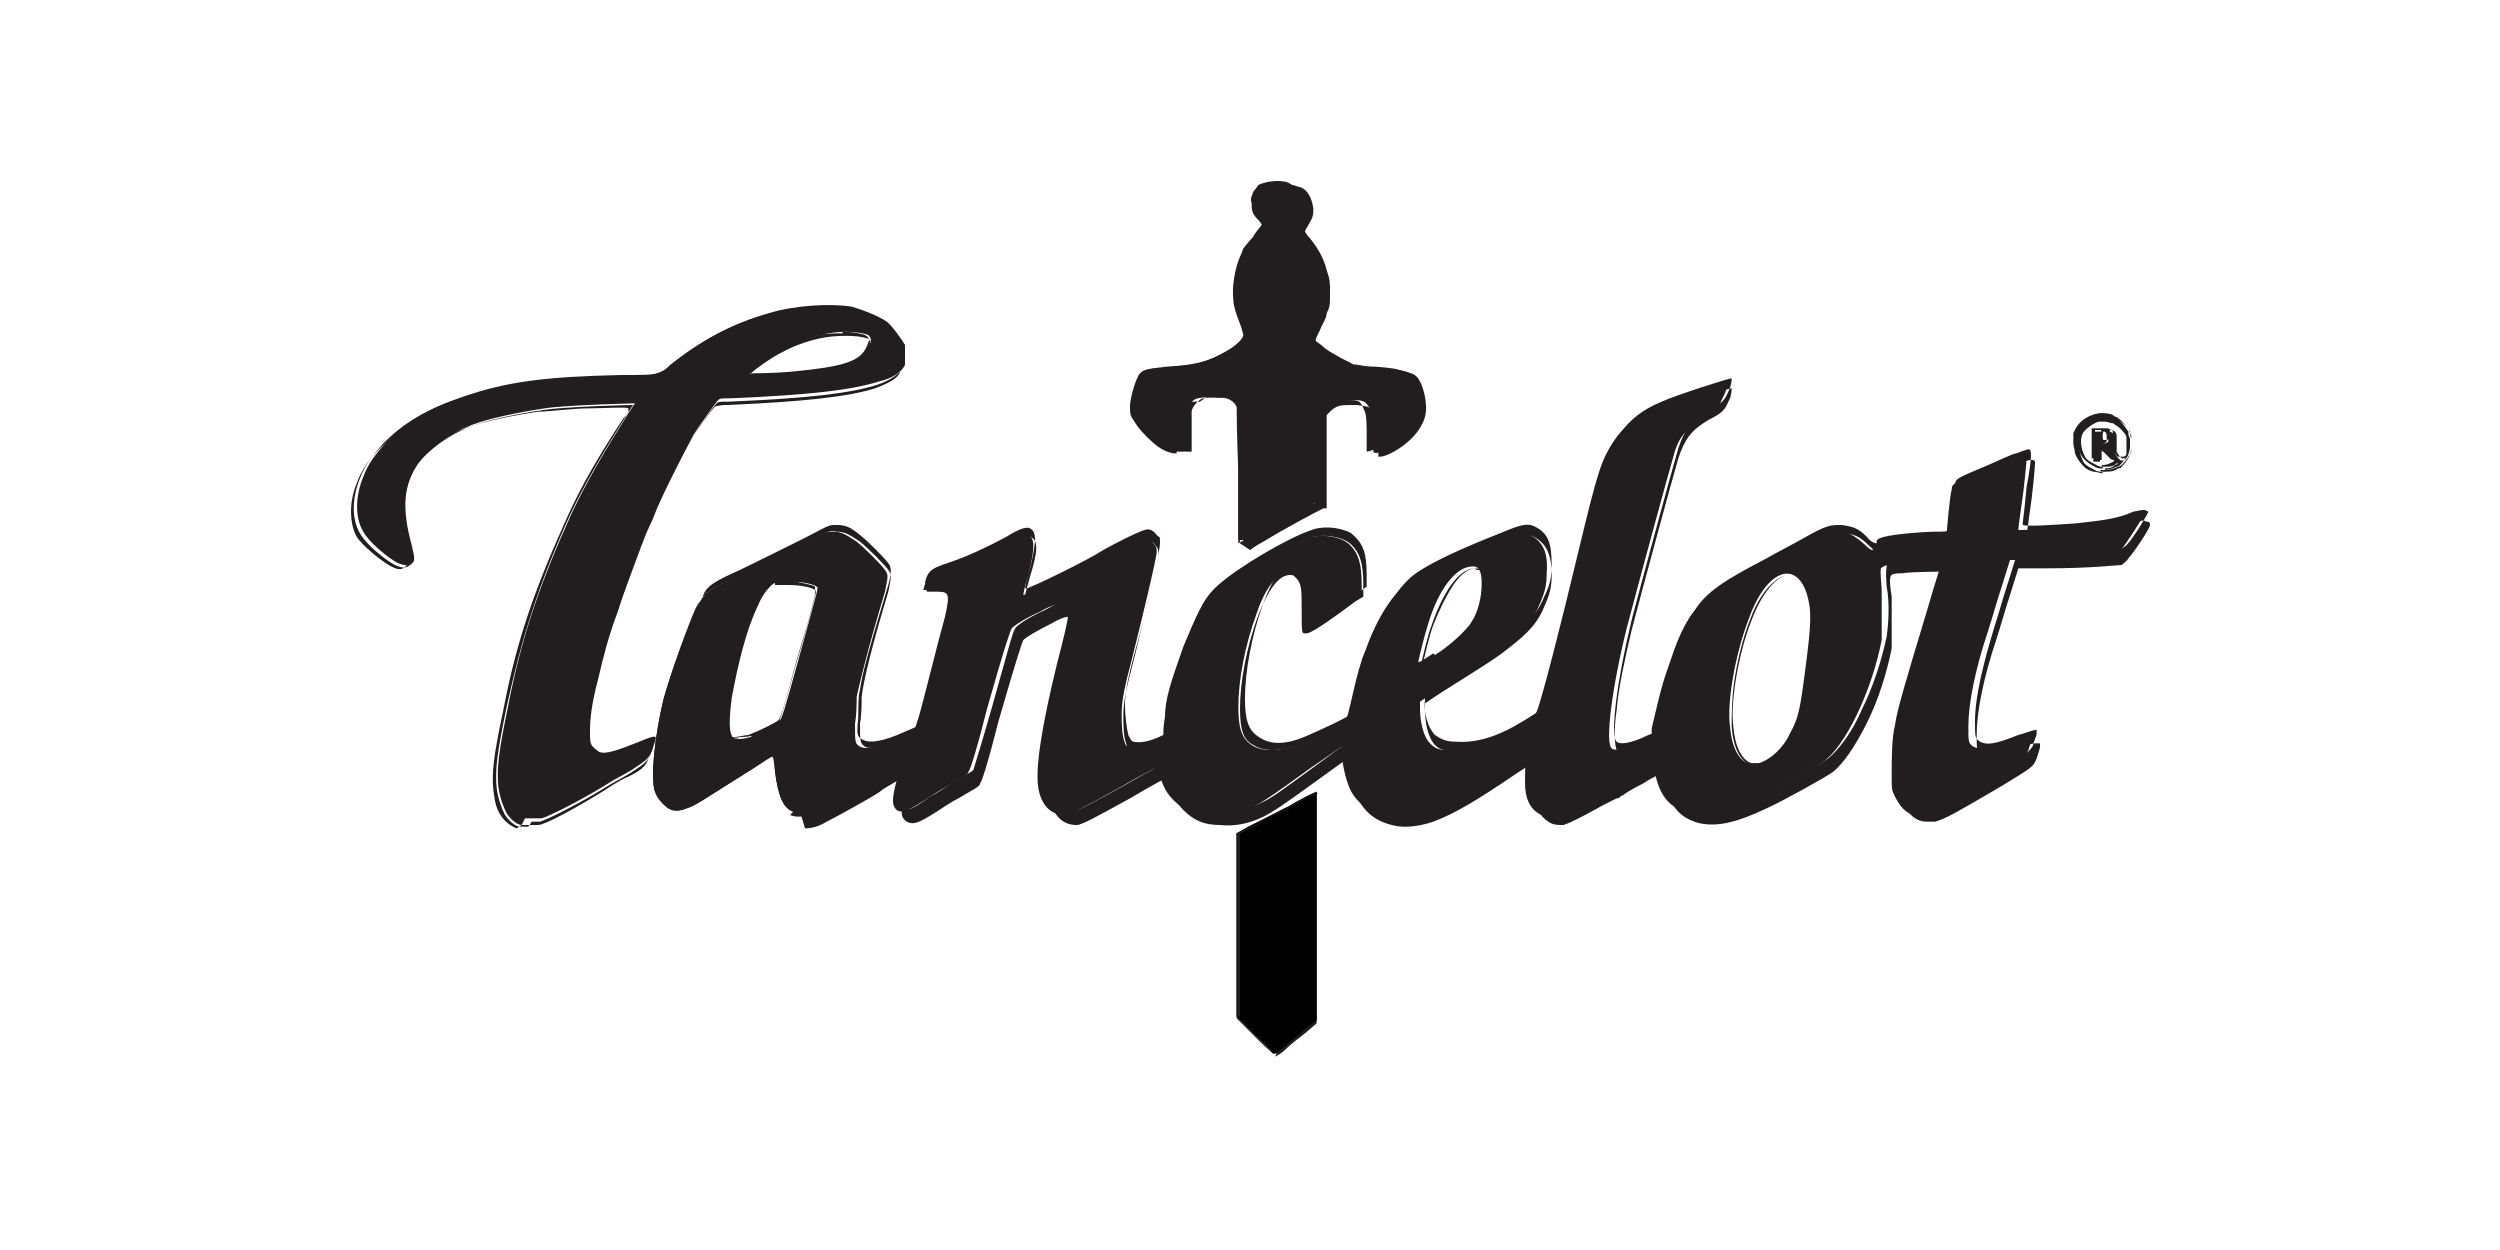
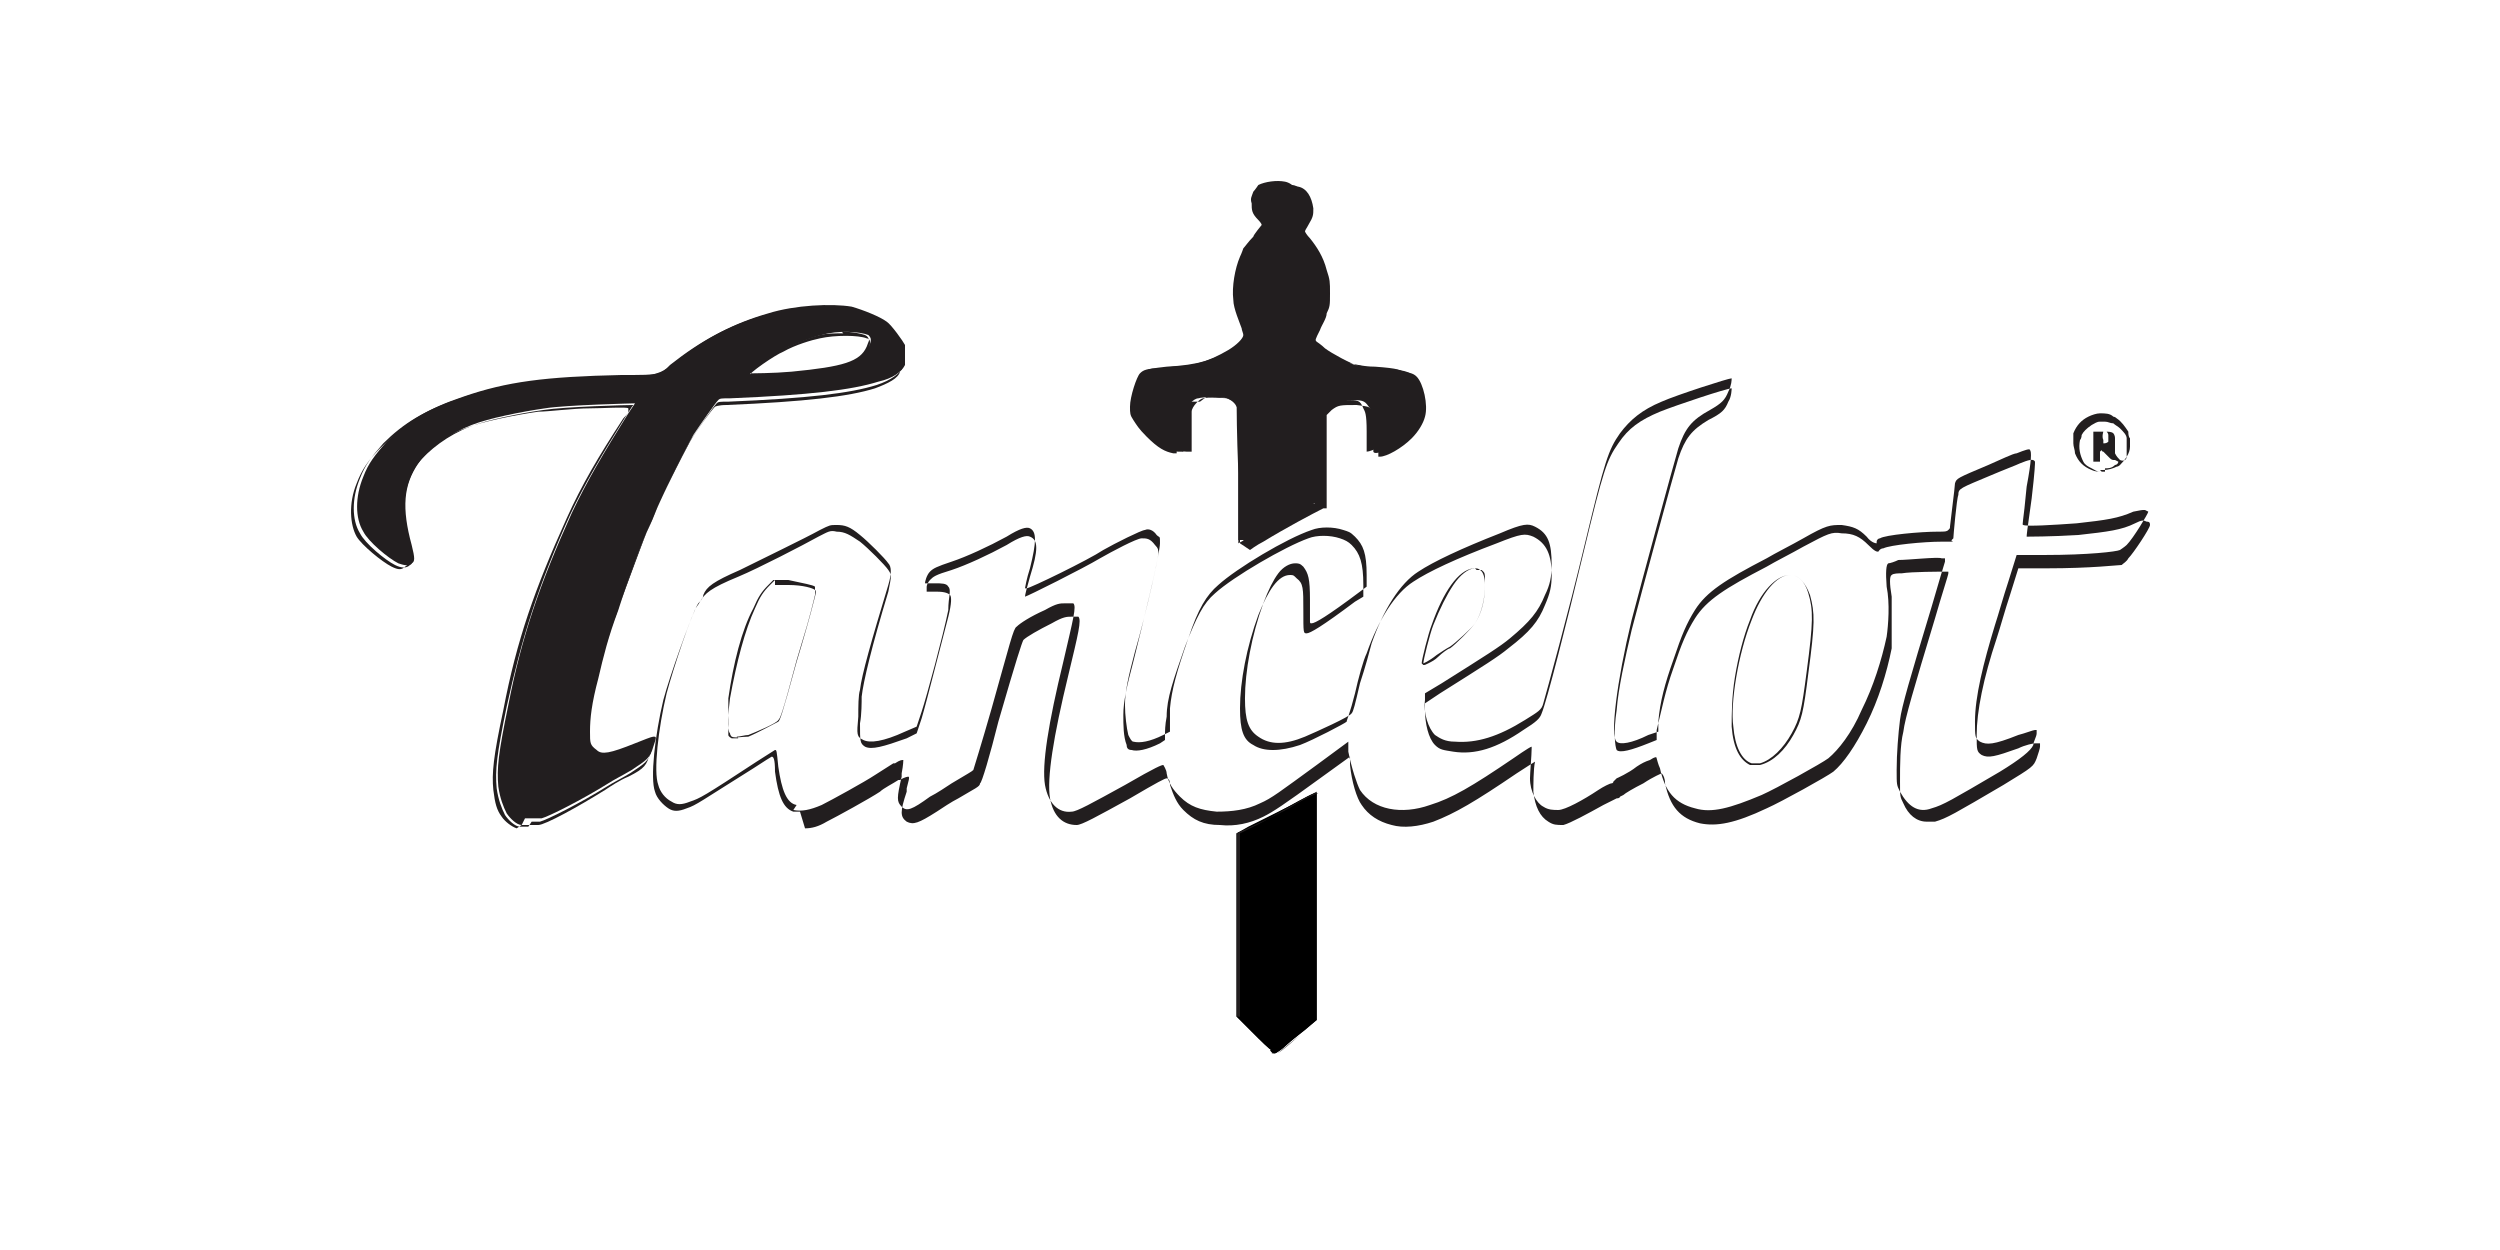
<svg xmlns="http://www.w3.org/2000/svg" id="Volcelest" version="1.1" viewBox="0 0 150 75">
  <defs>
    <style> .st0 { fill: #221e1f; } </style>
  </defs>
  <g id="path68">
    <path d="M76.4,63.1c-.3-.2-.6-.5-1.4-1.3l-.8-.8v-2.8c0-1.5,0-4,0-5.5v-2.7s.7-.4.7-.4c1.4-.7,2.2-1.1,2.4-1.2.4-.2,1.7-.9,1.7-.9,0,0,0,3.9,0,8.7v5s-.7.6-.7.6c-.4.3-.9.7-1.1.9-.3.3-.5.4-.7.5,0,0-.1,0-.2,0h0Z" />
-     <path class="st0" d="M76.6,63.2s-.1,0-.2,0h0s0,0,0,0c-.3-.2-.6-.5-1.4-1.3l-.8-.8v-2.8c0-1.5,0-4,0-5.5v-2.7s.7-.4.7-.4c1.4-.7,2.2-1.1,2.4-1.2.2-.1.6-.3,1-.5.7-.4.7-.3.7-.3,0,0,0,5.2,0,8.7v5s0,0,0,0l-.7.6c-.4.3-.9.7-1.1.9-.3.3-.5.4-.7.5,0,0,0,0,0,0ZM76.4,63.1h0c.1,0,.2,0,.2,0,.1,0,.3-.2.6-.5.2-.2.7-.6,1.1-.9l.7-.6v-4.9c0-4.6,0-8.5,0-8.7-.1,0-1.3.6-1.7.9-.1,0-1,.5-2.4,1.2l-.7.4v2.7c0,1.5,0,3.9,0,5.5v2.8s.8.8.8.8c.8.8,1.1,1.1,1.4,1.3h0Z" />
  </g>
  <g id="path70">
-     <path class="st0" d="M47.6,48.7c-.6-.2-.9-.9-1.1-2.4-.1-.9-.1-.9-.2-.9s-.5.3-1.1.7c-3.2,2-3.4,2.2-4,2.4-.5.2-.8.1-1.1,0-.3-.2-.6-.6-.8-1-.3-.8,0-3.4.5-5.5.4-1.5,1.6-4.8,1.9-5.4,0-.1.2-.3.3-.5.3-.5.6-.8,2.2-1.5,1.2-.6,3.9-1.9,4.8-2.4.6-.3.7-.3,1-.3.5,0,.8.2,1.4.6.5.4,1.5,1.4,1.7,1.7.2.3.2.3,0,1.3-1,3.3-1.5,5.4-1.7,6.3,0,.3,0,1.1-.1,1.6,0,1.2,0,1.2.3,1.4.4.2,1.2,0,2.5-.5l.7-.3.3-.9c.3-1,1.2-4.7,1.6-6.1.3-1.4.3-1.5-.7-1.6-.3,0-.6,0-.6,0,0,0,.1-.5.3-.7.2-.2.3-.3,1.3-.6.9-.3,2.2-.9,3.3-1.5.8-.5,1.2-.6,1.4-.5.4.2.4.8,0,2.4-.2.6-.3,1.1-.3,1.2s0,0,0,0c.2,0,3.6-1.7,4.6-2.3.7-.4,2.2-1.2,2.5-1.2.3,0,.5,0,.7.4.2.2.2.3.2.5,0,.4-.9,4.1-1.5,6.5-.4,1.5-.6,2.4-.6,3.2,0,.6,0,1.3.2,1.8.2.5.9.5,2,0l.3-.2v-.3c0-.2,0-.6.1-1.1,0-1.1.4-2.2,1.1-4.2.7-1.7,1.1-2.6,1.8-3.2,1.1-1,4.1-2.8,5.6-3.3.5-.2,1.3-.2,1.9,0,.3.1.5.2.7.4.5.5.7,1.1.7,2.4v.7s-.5.3-.5.3c-2,1.5-2.7,1.9-2.9,1.9s-.2,0-.2-1.4c0-1.3,0-1.6-.4-2-.2-.2-.2-.2-.4-.2-.7,0-1.4.9-1.9,2.4-.7,1.9-1.1,4-1.1,5.6,0,1.3.2,1.9.8,2.3.6.4,1.6.4,2.8,0,.8-.3,2.7-1.3,2.8-1.4.1-.1.2-.5.5-1.8.2-.9.5-2,.7-2.4.7-2,1.7-3.6,2.8-4.3.9-.6,2.6-1.4,4.9-2.3,1.4-.6,1.7-.6,2.2-.4.8.4,1.1,1.1,1,2.3,0,.7-.1,1.1-.4,1.8-.4,1-.9,1.6-2.2,2.6-.6.5-1.4,1-4.1,2.7l-.9.6v.4c0,.8.2,1.7.6,2.1.3.3.5.4,1.1.4,1.3.2,2.6-.2,4.2-1.3.8-.5,1-.7,1.1-1,.3-.7,1.5-5.4,2.5-9.6,1.2-5,1.4-5.5,2.1-6.6.6-.9,1.3-1.4,2.5-1.9,1-.4,4-1.4,4.2-1.4s0,.4-.2.8c-.2.5-.4.7-1.1,1.1-1,.6-1.5,1.1-1.8,2.3-.3,1-2.2,8-2.8,10.3-.9,3.6-1.3,6.9-.9,7.2.2.2,1,0,1.9-.4l.5-.2v-.6c.3-1.2.5-2.3,1-3.7.5-1.5.8-2.2,1.3-3,.7-1,1.8-1.8,4.3-3.1.5-.3,1.5-.8,2.2-1.2,1.5-.8,1.6-.9,2.3-.8.7,0,1,.2,1.6.7.4.4.6.5.6.3s.1-.1.2-.2c.4-.2,2.4-.4,3.5-.4s.5,0,.6-.1c0,0,.1-.1.1-.2,0-.1.2-2.4.3-2.6,0-.4.1-.4,2-1.2.7-.3,1.5-.6,1.7-.7.5-.2.8-.3.8-.2,0,.1,0,.5-.2,2.2-.3,2.1-.3,2.2-.3,2.3.1,0,1.6,0,3.1-.1,1.8-.2,2.6-.3,3.4-.7.4-.2.5-.2.7-.1.2,0,.2,0,.2.2,0,.1-1,1.6-1.3,2-.1.1-.3.3-.4.3-.2,0-1.9.2-4.5.2h-1.7s-.5,1.6-.5,1.6c-.3.9-.6,2-.8,2.6-.8,2.4-1.2,4.4-1.2,5.8,0,.9,0,1,.3,1.2.4.2.8.1,2.3-.4.4-.2.9-.3,1-.3h.2s0,.2,0,.2c0,.1-.1.4-.2.7-.2.5-.2.5-2,1.6-2.9,1.7-3.4,2-4.1,2.2-.8.3-1.4,0-1.9-1-.2-.4-.2-.4-.2-1.3,0-1,0-2.2.2-3,.1-.8.6-2.5,1.9-6.8.4-1.4.8-2.6.8-2.7,0-.2,0-.2-.2-.2-.3,0-2,0-2.6.1-.2,0-.5,0-.6.1-.2.1-.2,0-.1,1.4,0,1,0,2.3,0,3-.6,3.1-2.2,6.4-3.5,7.3-.4.3-3.1,1.8-4,2.2-1.9.9-2.9,1.1-4,.9-1.2-.3-1.8-1-2.1-2.4,0-.3-.2-.6-.2-.6,0,0-.5.2-1.1.6-.6.3-1.1.6-1.2.7,0,0-.2.1-.2.2,0,0,0,.1-.2.1,0,0-.4.2-.8.4-.9.5-2,1.1-2.4,1.2-.4,0-.6,0-.9-.2-.5-.3-.8-.9-.8-1.8,0-.3,0-1.4.1-1.8,0,0,0-.1,0-.1s-.5.3-1.1.7c-2.4,1.7-3.7,2.4-5,2.9-1.8.6-3.5.2-4.3-1-.3-.4-.6-1.4-.7-2.4v-.5c0,0-1.9,1.3-1.9,1.3-2.2,1.6-2.8,2-3.4,2.3-.8.4-1.7.6-2.6.5-1,0-1.6-.3-2.2-.9-.4-.4-.6-.8-.8-1.4,0-.2-.1-.4-.2-.5-.1,0-.4.1-2.3,1.2-2,1.1-2.9,1.6-3.2,1.6-.8,0-1.4-.5-1.6-1.6-.2-1.2.2-3.7,1.1-7.4.9-3.5.9-3.6.2-3.6-.3,0-.5,0-1.2.4-.9.4-1.5.8-1.7,1-.1.2-.4,1-1.5,4.9-.5,2-1,3.7-1.1,3.7,0,.2-.3.3-1.3.9-.4.2-1,.6-1.3.8-1.1.7-1.4.8-1.7.6-.3-.3-.3-.6,0-1.8.3-1.1.3-1.1-.4-.7-.3.2-.9.5-1.1.7-.6.4-2.6,1.5-3.2,1.8-.7.4-1.2.5-1.7.3h0ZM105.5,45.8c.7-.2,1.5-.9,1.9-1.8.5-.9.6-1.4.9-3.7.4-3,.4-3.7.1-4.7-.7-2.1-2.5-1.3-3.5,1.6-.8,2.1-1.3,5-1.1,6.4.1,1.2.5,2,1.1,2.2.2,0,.2,0,.6,0h0ZM45,44.1c.5-.2,1.6-.8,1.8-.9.1-.1.2-.3,1.1-3.6,1.3-4.7,1.2-4.3,1.1-4.4-.1-.1-.7-.3-1.6-.3h-.8c0,0-.3.2-.3.2-.4.4-.6.7-.9,1.4-.6,1.3-1.1,3.2-1.5,5.4-.1.8-.2,1.9,0,2.2,0,.3.6.3,1.2.1ZM86.1,39.3c.3-.2.6-.4.7-.5.3-.2,1.3-1.1,1.5-1.5.4-.6.6-1.5.6-2.3s-.2-1.1-.7-1c-.9.1-1.9,1.4-2.5,3.4-.2.6-.6,2.2-.6,2.3s.3-.1.9-.5Z" />
    <path class="st0" d="M48,48.7c-.1,0-.3,0-.4,0h0c-.6-.2-.9-.9-1.1-2.4,0-.8-.1-.9-.2-.9,0,0-.5.3-1.1.7-3.2,2-3.4,2.2-4,2.4-.5.2-.8.2-1.1,0-.3-.2-.7-.6-.8-1-.3-.8,0-3.4.5-5.5.4-1.5,1.6-4.8,1.9-5.4,0-.1.2-.3.3-.5.3-.5.6-.8,2.3-1.5,1.2-.5,3.9-1.9,4.8-2.4.6-.3.7-.4,1.1-.3.5,0,.8.2,1.4.6.5.4,1.5,1.4,1.7,1.7.2.3.2.3,0,1.3-1,3.3-1.5,5.4-1.6,6.3,0,.3,0,1.1-.1,1.6,0,1.1,0,1.2.3,1.4.4.2,1.1,0,2.5-.5l.6-.3.3-.9c.3-1,1.2-4.6,1.6-6.1.2-.8.2-1.2.1-1.3-.1-.1-.3-.2-.8-.2,0,0-.6,0-.6,0,0,0,0-.1,0-.3,0-.1.1-.3.2-.4.2-.2.3-.3,1.3-.6.9-.3,2.2-.9,3.3-1.5.8-.5,1.2-.6,1.4-.5.5.2.5.8,0,2.4-.2.7-.3,1.1-.3,1.2,0,0,0,0,0,0,.1,0,3.5-1.7,4.5-2.3.7-.4,2.2-1.2,2.5-1.2.3,0,.5,0,.8.4.2.2.2.3.2.5,0,.4-.9,4.1-1.5,6.5-.4,1.5-.6,2.4-.6,3.2,0,.6,0,1.3.2,1.8,0,.2.1.3.3.3.3.1.9,0,1.7-.4l.3-.2v-.3c0-.2,0-.6.1-1.1,0-1.1.4-2.2,1.1-4.2.7-1.8,1.1-2.6,1.8-3.2,1.1-1,4.2-2.8,5.6-3.3.5-.2,1.3-.2,1.9,0,.3.1.5.2.7.4.5.5.7,1.1.7,2.4v.7s-.5.3-.5.3c-2,1.5-2.7,1.9-2.9,1.9s-.2,0-.2-1.4c0-1.3,0-1.6-.4-1.9-.2-.2-.2-.2-.4-.2h0c-.7,0-1.3.9-1.9,2.4-.7,1.9-1.1,4-1.1,5.6,0,1.3.2,1.9.8,2.2.6.4,1.6.4,2.8,0,.8-.3,2.7-1.3,2.8-1.4,0-.1.2-.5.5-1.7.2-.9.5-2,.7-2.4.7-2,1.7-3.6,2.8-4.3.9-.6,2.6-1.4,5-2.3,1.5-.6,1.7-.6,2.2-.4.8.4,1.1,1.1,1.1,2.3,0,.7-.1,1.1-.4,1.8-.4,1-.9,1.6-2.2,2.6-.6.5-1.4,1-4.1,2.7l-.9.6v.4c0,.8.2,1.7.6,2.1.3.3.5.3,1.1.4,1.3.2,2.6-.2,4.2-1.3.8-.5,1-.7,1.1-1,.3-.7,1.5-5.4,2.5-9.6,1.2-5,1.4-5.6,2.1-6.6.6-.9,1.3-1.4,2.5-1.9,1-.4,4-1.4,4.3-1.4s0,0,0,0c0,0,0,.5-.2.8-.2.5-.4.7-1.2,1.1-1,.6-1.4,1.1-1.8,2.3-.3,1-2.2,8-2.8,10.3-.4,1.7-.8,3.5-.9,4.8-.2,1.3-.1,2.2,0,2.4.2.2.9,0,1.9-.4l.5-.2v-.6c.3-1.2.5-2.3,1-3.7.5-1.5.8-2.2,1.3-3,.7-1.1,1.8-1.8,4.3-3.1.5-.3,1.5-.8,2.2-1.2,1.5-.8,1.7-.9,2.3-.8.7,0,1.1.2,1.6.7.4.4.5.4.6.4,0,0,0,0,0,0,0,0,.1-.2.3-.2.4-.2,2.4-.4,3.5-.4s.5,0,.6-.1c0,0,.1-.1.1-.1,0-.1.2-2.4.3-2.6,0-.4.1-.4,2-1.2.7-.3,1.5-.6,1.7-.7.5-.2.8-.3.9-.1,0,.1,0,.5-.2,2.2-.3,2.1-.3,2.2-.3,2.3,0,0,1.5,0,3.1-.1,1.8-.2,2.6-.3,3.4-.7.4-.2.5-.2.7-.1.1,0,.2,0,.2.2s-1,1.7-1.3,2c-.1.2-.3.3-.4.4-.2,0-1.8.2-4.5.2h-1.7s-.5,1.6-.5,1.6c-.3.9-.6,2-.8,2.6-.8,2.4-1.2,4.4-1.2,5.8,0,.9,0,1,.3,1.2.4.2.8.1,2.2-.4.4-.2.9-.3,1-.3h.3s0,.2,0,.2c0,.1-.1.4-.2.7-.2.5-.2.5-2,1.6-2.9,1.7-3.4,2-4.1,2.2-.2,0-.4,0-.5,0-.6,0-1.1-.4-1.4-1.1-.2-.4-.2-.4-.2-1.3,0-1,0-2.2.2-3,.1-.8.6-2.5,1.9-6.8.4-1.4.8-2.6.8-2.7,0,0,0-.1,0-.1,0,0,0,0-.2,0-.3,0-2,0-2.6.1-.2,0-.5,0-.6.1h0q-.2.1,0,1.3h0c0,1,0,2.4,0,3.1-.3,1.5-.8,3.1-1.5,4.5-.7,1.4-1.4,2.4-2,2.9-.4.3-3.1,1.8-4,2.2-1.9.9-3,1.1-4,.9-1.2-.3-1.8-1-2.1-2.4,0-.3-.1-.5-.2-.6,0,0-.5.2-1.1.6-.6.3-1.1.6-1.2.7,0,0-.2.1-.2.1,0,0,0,.1-.2.1,0,0-.4.2-.8.4-.9.5-2,1.1-2.4,1.2-.4,0-.6,0-.9-.2-.5-.3-.8-.9-.9-1.8,0-.3,0-1.4.1-1.8,0,0,0,0,0,0,0,0,0,0,0,0,0,0-.5.3-1.1.7-2.5,1.7-3.7,2.4-5,2.9-.9.3-1.8.4-2.5.2-.8-.2-1.4-.6-1.8-1.2-.3-.4-.6-1.4-.7-2.4v-.5c0,0-1.8,1.3-1.8,1.3-2.2,1.6-2.8,2-3.4,2.3-.8.4-1.7.6-2.6.5-1,0-1.6-.3-2.2-.9-.4-.4-.6-.9-.8-1.5,0-.3-.1-.4-.2-.4-.1,0-.5.2-2.2,1.2-2,1.1-2.9,1.6-3.2,1.6-.8,0-1.4-.5-1.6-1.6-.2-1.2.2-3.7,1.1-7.4.6-2.5.8-3.3.6-3.5,0,0-.2,0-.4,0-.3,0-.5,0-1.2.4-.8.4-1.5.8-1.7,1-.1.2-.4,1.1-1.5,4.9-.5,2-1,3.7-1.1,3.7,0,.2-.3.3-1.3.9-.4.2-1,.6-1.3.8-1.1.7-1.4.8-1.8.6-.4-.3-.4-.6,0-1.8,0,0,0-.1,0-.2.1-.4.2-.7.1-.7,0,0-.2,0-.5.2,0,0,0,0-.1,0-.3.2-.9.5-1.1.7-.6.4-2.6,1.5-3.2,1.8-.5.3-.9.4-1.3.4ZM47.6,48.6c.5.1,1,0,1.7-.3.6-.3,2.6-1.4,3.2-1.8.3-.2.8-.5,1.1-.7,0,0,0,0,.1,0,.3-.2.4-.2.5-.2,0,0,0,.3-.1.8,0,0,0,.1,0,.2-.3,1.3-.3,1.5,0,1.8.3.3.6.2,1.7-.6.4-.2,1-.6,1.3-.8,1-.6,1.2-.7,1.3-.8,0,0,.5-1.6,1.1-3.7,1.1-3.9,1.3-4.8,1.5-4.9.2-.2.8-.6,1.7-1,.7-.4.9-.4,1.2-.4.2,0,.4,0,.5,0,.2.2,0,.9-.6,3.5-.9,3.7-1.3,6.2-1.1,7.4.2,1.1.8,1.7,1.6,1.6.3,0,1.2-.5,3.2-1.6,1.9-1.1,2.2-1.2,2.3-1.2,0,0,.2.3.2.5.1.6.4,1,.8,1.4.6.6,1.2.8,2.2.9.9,0,1.8-.1,2.6-.5.7-.3,1.2-.7,3.4-2.3l1.9-1.4v.6c.2,1,.5,1.9.7,2.3.8,1.2,2.5,1.5,4.2.9,1.3-.4,2.5-1.1,5-2.8,0,0,1-.7,1.1-.7s0,0,0,0c0,0,0,0,0,.1,0,.4-.1,1.5-.1,1.8,0,.8.4,1.5.8,1.7.3.2.6.2.9.2.4,0,1.5-.6,2.4-1.2.3-.2.7-.4.8-.4,0,0,.1,0,.1-.1,0,0,.1-.1.2-.2,0,0,.7-.3,1.2-.7.3-.2.5-.3.8-.4.3-.2.4-.2.4-.1,0,0,.1.4.2.6.3,1.4.9,2.1,2.1,2.4,1,.3,2.1,0,4-.8.9-.4,3.6-1.9,4-2.2.6-.5,1.4-1.5,2-2.9.7-1.4,1.2-3,1.5-4.4.1-.7.2-2,0-3h0q-.1-1.3.1-1.4h0c.1,0,.4-.1.6-.2.6,0,2.4-.2,2.6-.1.1,0,.2,0,.2,0,0,0,0,0,0,.2,0,0-.4,1.3-.8,2.7-1.3,4.3-1.8,6-1.9,6.8-.1.8-.2,2-.2,3,0,.9,0,.9.2,1.3.5.9,1.1,1.3,1.9,1,.7-.2,1.2-.5,4.1-2.2q1.8-1.1,2-1.6c0-.2.2-.5.2-.7v-.2s-.1,0-.1,0c-.1,0-.6.2-1,.3-1.5.6-1.9.6-2.3.4-.3-.2-.3-.3-.3-1.2,0-1.5.5-3.5,1.2-5.8.2-.6.5-1.7.8-2.6l.5-1.6h1.7c2.6,0,4.3-.2,4.5-.3,0,0,.3-.2.4-.3.4-.4,1.3-1.9,1.3-2,0,0,0,0-.2-.1-.2,0-.2,0-.7.1-.9.4-1.6.5-3.4.7-1.4.1-3,.2-3.2.1-.1,0,0-.1.2-2.3.3-1.6.3-2.1.2-2.2,0-.1-.3,0-.8.2-.2,0-1,.4-1.7.7-1.9.8-1.9.8-2,1.1,0,.2-.3,2.5-.3,2.6s0,.1-.1.2c-.1.1-.2.1-.6.1-1.1,0-3.2.2-3.5.4-.1,0-.2.1-.2.2,0,0,0,0,0,.1,0,0-.3,0-.6-.4-.5-.5-.8-.6-1.5-.7-.7,0-.9,0-2.3.8-.7.4-1.7.9-2.2,1.2-2.5,1.3-3.6,2-4.3,3.1-.5.8-.8,1.5-1.3,3-.5,1.4-.8,2.5-.9,3.7v.6c0,0-.6.2-.6.2-1,.5-1.7.6-1.9.4-.4-.3,0-3.6.9-7.3.6-2.3,2.5-9.3,2.8-10.3.4-1.2.8-1.7,1.9-2.3.7-.4.9-.6,1.1-1.1.2-.4.2-.7.2-.8-.2,0-3.3,1-4.2,1.4-1.2.5-1.9,1.1-2.5,1.9-.7,1-.9,1.6-2.1,6.6-1,4.2-2.3,8.9-2.5,9.6-.1.4-.3.5-1.1,1-1.6,1-2.9,1.4-4.2,1.3-.6,0-.9-.2-1.2-.4-.4-.4-.7-1.3-.6-2.1v-.4s1-.6,1-.6c2.7-1.7,3.5-2.2,4.1-2.7,1.2-1,1.7-1.6,2.1-2.6.3-.6.4-1.1.4-1.8,0-1.3-.2-1.9-1-2.3-.4-.2-.7-.2-2.1.4-2.3.9-4,1.7-4.9,2.3-1.1.7-2.1,2.3-2.8,4.3-.1.4-.4,1.5-.7,2.4-.3,1.3-.4,1.7-.5,1.8-.1.2-2.1,1.1-2.8,1.4-1.2.5-2.1.5-2.8,0-.6-.4-.8-1-.8-2.3,0-1.6.4-3.8,1.1-5.7.3-.8.6-1.4.9-1.8.3-.4.7-.6,1-.6h0c.2,0,.3,0,.5.2.3.4.4.7.4,2,0,.7,0,1,0,1.2,0,.2,0,.2.1.2.2,0,.9-.4,2.9-1.9l.4-.3v-.7c0-1.3-.2-1.8-.7-2.3-.3-.3-.4-.3-.7-.4-.6-.2-1.4-.2-1.9,0-1.5.5-4.5,2.3-5.6,3.3-.7.6-1.2,1.4-1.8,3.2-.7,2-1,3.1-1.1,4.2,0,.4,0,.9,0,1.1v.3s-.4.2-.4.2c-.8.4-1.4.5-1.8.4-.1,0-.2-.2-.3-.4-.1-.4-.2-1.2-.2-1.8,0-.8.2-1.7.6-3.2.7-2.4,1.5-6,1.5-6.5s0-.3-.2-.5c-.2-.3-.5-.4-.7-.3-.2,0-1.8.8-2.5,1.2-.9.6-4.4,2.3-4.6,2.3s-.1,0-.1,0,.1-.6.3-1.2c.4-1.6.4-2.2,0-2.4-.2-.1-.6,0-1.4.5-1.1.6-2.4,1.2-3.3,1.5-.9.3-1.1.4-1.3.6-.2.2-.3.6-.3.7,0,0,.2,0,.6,0,.4,0,.7,0,.8.2.2.2,0,.6,0,1.4-.3,1.5-1.3,5.2-1.6,6.1l-.3.9-.7.3c-1.3.6-2.1.7-2.5.5-.4-.2-.4-.3-.3-1.4,0-.6,0-1.3.1-1.6.1-.9.7-3,1.7-6.3q.3-1,0-1.3c-.2-.3-1.2-1.3-1.7-1.7-.6-.5-.9-.6-1.4-.6-.4,0-.4,0-1,.3-.9.5-3.6,1.8-4.8,2.4-1.6.7-2,1-2.2,1.5,0,.2-.2.4-.3.5-.4.6-1.5,3.9-1.9,5.4-.5,2.1-.8,4.7-.5,5.5.1.4.4.8.8,1,.3.2.6.2,1.1,0,.6-.2.8-.3,4-2.4,0,0,1.1-.7,1.1-.7.1,0,.1,0,.2,1,.2,1.4.5,2.2,1.1,2.3h0ZM46.3,45.4h0,0ZM105.2,45.9c0,0-.1,0-.2,0-.6-.3-1-1-1.1-2.3,0-.7,0-1.8.2-3,.2-1.2.5-2.4.9-3.4.6-1.7,1.6-2.7,2.4-2.7s0,0,0,0c.5,0,.9.4,1.2,1.2.3,1.1.3,1.7-.1,4.7-.3,2.4-.4,2.8-.9,3.7-.5.9-1.2,1.6-2,1.8h0s0,0,0,0c-.2,0-.3,0-.3,0ZM107.4,34.5c-.8,0-1.7,1.1-2.3,2.7-.8,2-1.3,5-1.1,6.4.1,1.2.5,2,1.1,2.2.2,0,.2,0,.5,0h0c.7-.2,1.4-.9,1.9-1.8.5-.9.6-1.4.9-3.7.4-3,.4-3.7.1-4.7-.2-.7-.6-1.1-1.1-1.1,0,0,0,0,0,0ZM44.3,44.3c-.1,0-.3,0-.4,0,0,0-.2-.1-.2-.2,0-.2,0-1.4,0-2.2.3-2.1.8-4.1,1.5-5.4.3-.7.5-1,.9-1.4l.3-.3h.9c.9.2,1.5.3,1.6.4,0,0,0,0,0,0,0,0,0,0,0,.5-.1.4-.3,1.3-.8,2.9l-.3,1c-.9,3.4-1,3.5-1.1,3.6-.1.2-1.3.7-1.8.9h0s0,0,0,0c-.2,0-.5.1-.7.1ZM46.5,34.8l-.3.3c-.4.4-.6.7-.9,1.4-.6,1.3-1.1,3.2-1.5,5.4-.1.8-.2,1.9,0,2.1,0,0,0,.1.1.2.2.1.6,0,1,0,.5-.2,1.6-.8,1.8-.9.1-.1.2-.3,1.1-3.6l.3-1c.5-1.7.7-2.5.8-2.9.1-.4,0-.4,0-.4,0,0,0,0,0,0-.1-.1-.7-.3-1.6-.3h-.8ZM85.3,39.8s0,0,0,0c0,0,0,0,0,0,0-.2.4-1.8.6-2.3.7-2,1.6-3.3,2.5-3.4.2,0,.3,0,.4.1.2.1.3.5.3.9,0,.9-.2,1.7-.6,2.3-.2.3-1.2,1.3-1.5,1.5-.1,0-.5.3-.7.5h0s0,0,0,0c-.2.2-.4.3-.6.4-.2.1-.2.1-.3.1ZM88.5,34.1s0,0,0,0c-.4,0-.9.4-1.3,1-.4.6-.8,1.4-1.2,2.4-.2.5-.6,2.1-.6,2.3,0,0,.3-.1.8-.5.3-.2.6-.4.8-.5.3-.2,1.3-1.1,1.5-1.4.4-.6.6-1.5.6-2.3s0-.7-.2-.9c0,0-.2,0-.3,0Z" />
  </g>
  <g id="path72">
    <path class="st0" d="M31.3,49.5c-.3,0-.7-.4-.9-.7-.2-.4-.4-.9-.5-1.6-.1-1.1,0-2,.6-4.9.8-4.1,1.9-7.3,3.8-11.5.9-1.9,1.9-3.6,3.4-6,.2-.3.4-.6.4-.6,0,0-4.2.1-5.4.3-1.4.2-3.4.6-4.4,1-1.3.5-2.6,1.4-3.2,2.3-.9,1.3-1,2.7-.4,4.9.2.8.2,1,0,1.1-.2.2-.5.1-.8,0-.6-.3-1.8-1.3-2.1-1.9-.5-.8-.5-2.1,0-3.3.3-.8.7-1.3,1.4-2.1,1.2-1.2,2.5-2,4.6-2.7,2.6-.9,4.9-1.2,9.5-1.3,2.5,0,2.2,0,3.1-.7,1.9-1.5,3.6-2.4,5.7-3,1.6-.5,3.8-.6,5-.4.7.2,1.7.6,2.1.9.3.2,1,1.2,1.1,1.4,0,.3,0,.9,0,1.2-.2.4-.7.8-1.6,1-1.6.5-4.1.8-8.9,1-.5,0-.6,0-.7.1-.2.2-1.1,1.5-1.5,2.1-.5.9-1.6,3.1-2,4-.2.4-.4,1-.6,1.4-.4.8-1.4,3.5-1.9,5.1-.6,1.6-.9,2.8-1.2,4.1-.4,1.5-.5,2.4-.5,3.2,0,.7,0,.8.4,1.1.3.3.8.2,2.3-.4.5-.2,1-.4,1.1-.4.2,0,.2,0,0,.6-.2.7-.4.8-1.3,1.4-.5.3-1.1.6-1.4.8-1.6,1-3.6,2-4,2.1-.3,0-.7,0-1,0h0ZM47.6,22.4c3.1-.3,4.1-.6,4.5-1.5.2-.5.2-.6,0-.8-.5-.2-1.8-.3-2.8,0-.5.1-1.5.5-2.2.8-.5.3-2.1,1.4-2.1,1.5,0,0,0,0,0,.1.2,0,1.5,0,2.6-.1h0Z" />
    <path class="st0" d="M31.7,49.6c-.2,0-.3,0-.5,0h0c-.3,0-.7-.4-.9-.7-.2-.4-.4-.9-.5-1.6-.1-1.1,0-2,.6-4.9.9-4.1,1.9-7.3,3.8-11.5.9-1.9,1.9-3.6,3.4-6,.2-.3.3-.5.4-.6-.4,0-4.1.1-5.4.3-1.4.2-3.4.6-4.4,1-1.3.5-2.5,1.4-3.2,2.3-.8,1.3-1,2.7-.4,4.9.2.8.2,1,0,1.1-.2.2-.5.2-.9,0-.6-.3-1.8-1.3-2.1-1.9-.5-.8-.5-2.1,0-3.3.3-.8.7-1.3,1.4-2.1,1.2-1.2,2.5-2,4.6-2.7,2.6-.9,4.9-1.2,9.5-1.3.2,0,.4,0,.6,0q1.7,0,2.3-.5c0,0,.1-.1.2-.2,1.9-1.5,3.6-2.4,5.7-3,1.7-.5,3.8-.6,5-.4.8.2,1.7.6,2.2.9.3.3,1,1.2,1.1,1.4,0,.3,0,.9,0,1.2-.2.4-.7.8-1.6,1.1-1.6.5-4.1.8-8.9,1-.5,0-.6,0-.7.1-.2.2-1.1,1.5-1.5,2.1-.5.8-1.6,3.1-2,4-.2.4-.4,1-.6,1.4-.4.8-1.4,3.5-1.9,5.1-.6,1.6-.9,2.8-1.2,4.1-.4,1.5-.5,2.4-.5,3.2,0,.7,0,.8.3,1.1.3.3.8.2,2.3-.4.5-.2,1-.4,1.1-.4,0,0,.1,0,.2,0,0,0,0,.2-.1.6-.2.7-.4.8-1.3,1.4-.5.3-1.1.6-1.4.8-1.6,1-3.6,2-4,2.1-.2,0-.4,0-.5,0ZM31.3,49.5c.2,0,.6,0,1,0,.4,0,2.4-1.1,4-2.1.3-.2.9-.6,1.4-.8,1-.5,1.1-.7,1.3-1.4,0-.3.2-.5.1-.6,0,0,0,0-.1,0,0,0-.6.2-1.1.4-1.5.6-2,.6-2.3.4-.3-.3-.4-.4-.4-1.1,0-.8.2-1.7.5-3.2.3-1.3.7-2.5,1.2-4.1.6-1.6,1.6-4.3,1.9-5.1.2-.4.4-1,.6-1.4.4-.9,1.5-3.1,2-4,.4-.7,1.3-1.9,1.5-2.1,0,0,.2-.1.7-.1,4.7-.2,7.3-.5,8.9-1,.8-.3,1.4-.6,1.5-1,.1-.3.1-.9,0-1.2,0-.2-.8-1.2-1.1-1.4-.5-.4-1.4-.8-2.1-.9-1.2-.3-3.3,0-5,.4-2.1.6-3.8,1.5-5.7,3,0,0-.1.1-.2.2q-.6.5-2.4.5c-.2,0-.4,0-.6,0-4.5,0-6.9.4-9.5,1.3-2.1.7-3.4,1.5-4.6,2.7-.7.7-1.1,1.3-1.4,2.1-.5,1.2-.4,2.5,0,3.2.3.5,1.5,1.5,2.1,1.8.4.2.6.2.8,0,.2-.1.2-.2,0-1.1-.5-2.2-.4-3.6.4-4.9.6-.9,1.8-1.8,3.2-2.3,1-.4,3-.8,4.4-1,.6,0,2.1-.2,3.1-.2.8,0,2.2-.1,2.3,0,0,0,0,0,0,.2,0,.1-.2.3-.3.4-1.5,2.3-2.5,4-3.4,6-1.9,4.2-3,7.3-3.8,11.5-.6,2.8-.7,3.8-.6,4.8.1.8.2,1.2.5,1.6.2.3.6.6.9.7ZM45.2,22.6c-.1,0-.2,0-.3,0,0,0,0,0,0,0,0,0,0,0,0,0,0-.2,1.6-1.3,2.1-1.5.7-.4,1.7-.7,2.2-.8.9-.2,2.3-.2,2.8,0,.1,0,.2.1.2.2,0,.1,0,.3-.1.6-.4.9-1.4,1.2-4.5,1.5-.9,0-1.9.2-2.3.2ZM50.6,20c-.5,0-1,0-1.4.1-.5.1-1.5.5-2.2.8-.6.3-2.1,1.4-2.1,1.5,0,0,0,0,0,0,0,0,0,0,0,0,.2,0,1.5,0,2.6-.1h0s0,0,0,0c3.1-.3,4.1-.6,4.5-1.5.1-.3.2-.4.1-.5,0,0,0-.1-.2-.2-.3-.1-.8-.2-1.4-.2Z" />
  </g>
  <g id="path74">
    <path class="st0" d="M74.3,32.4c0-.1,0-1.9,0-4,0-2.5,0-3.9-.1-4,0-.2-.2-.4-.6-.5-.3-.1-1.4-.1-1.7,0-.3,0-.7.5-.8.8,0,.1,0,.7-.1,1.3v1.1s-.3,0-.3,0c-.5,0-1-.3-1.6-1-.5-.5-.6-.7-.8-1-.2-.4-.2-.5-.2-.8,0-.6.3-1.8.6-2,.2-.2.5-.2,1.3-.3,1.9-.1,2.8-.4,4-1.1.5-.3.9-.7.9-.8s0-.2-.1-.3c-.2-.3-.4-1.2-.5-1.7-.1-.8,0-1.9.4-2.6,0-.2.2-.4.2-.5s.3-.4.6-.7c.3-.3.5-.6.5-.6,0,0,0-.2-.2-.3-.3-.4-.4-.6-.4-1,0-.3,0-.4.2-.7,0-.2.2-.4.3-.4.3-.2,1-.3,1.6-.2.5,0,.8.6.9,1.3,0,.3,0,.5-.3,1,0,.2-.2.3-.2.4,0,0,.1.3.3.5.4.5.8,1.1,1,1.8.2.6.2.7.2,1.4,0,.7,0,.8-.2,1.2,0,.3-.3.7-.4,1-.3.6-.3.6-.1.7,0,0,.3.2.5.4.4.3,1.5.9,2.1,1.1.3,0,.8.2,1.6.2,1.4.1,1.6.2,1.8.4.4.4.6,1.7.5,2.3-.1.4-.4.9-.8,1.3-.7.7-1.9,1.3-2,1,0,0,0-.6,0-1.2,0-1.1,0-1.1-.2-1.4-.3-.4-.3-.5-1.1-.5-1,0-1.2,0-1.5.3l-.3.3v5.5h-.2c-.6.2-2.3,1.2-3.6,2-.4.3-.8.5-.8.5,0,0,0,0-.1-.2h0Z" />
    <path class="st0" d="M74.4,32.6s0,0,0,0c0,0,0,0,0-.2h0c0-.1,0-1.9,0-4,0-2.5,0-3.9-.1-4,0-.2-.2-.4-.5-.5-.3,0-1.4-.1-1.6,0-.2,0-.7.5-.7.8,0,.1,0,.7,0,1.3v1.1s-.3,0-.3,0c-.5,0-1-.3-1.7-1-.5-.5-.6-.7-.8-1-.2-.4-.2-.5-.2-.8,0-.6.3-1.8.6-2,.2-.2.5-.2,1.3-.3,1.9-.1,2.8-.4,4-1.1.5-.3.9-.7.9-.8s0-.2-.1-.3c-.2-.3-.4-1.2-.5-1.7-.1-.8,0-1.9.4-2.6,0-.2.2-.4.2-.4,0,0,.3-.4.6-.7.3-.3.5-.6.5-.6,0,0,0-.1-.2-.3-.3-.4-.4-.6-.4-1,0-.3,0-.5.2-.7,0-.2.2-.4.3-.4.3-.2,1-.3,1.6-.2.5.1.8.6.9,1.3,0,.4,0,.5-.3,1-.1.2-.2.3-.2.4,0,0,.1.2.3.4.4.5.8,1.1,1,1.9.2.6.2.7.2,1.4,0,.7,0,.8-.2,1.2,0,.3-.3.7-.4,1-.3.6-.3.6-.2.7,0,0,.3.2.5.4.4.3,1.5.9,2.1,1.1.2,0,.8.2,1.6.2,1.4.1,1.6.2,1.8.4.4.4.7,1.7.5,2.4-.1.4-.4.9-.8,1.3-.6.6-1.5,1.1-1.9,1.1,0,0,0,0,0,0,0,0-.1,0-.1,0,0,0,0-.8,0-1.2,0-1.1,0-1.1-.2-1.4-.3-.4-.3-.4-1.1-.5-1,0-1.1,0-1.5.3l-.3.3v5.6h-.2c-.6.3-2.3,1.2-3.6,2-.4.2-.8.5-.8.5,0,0,0,0,0,0ZM72.4,23.8c.4,0,1,0,1.2.1.3.1.5.3.6.5,0,.1,0,1.5.1,4,0,2.1,0,3.9,0,4h0c0,.1,0,.2,0,.2,0,0,0,0,0,0,0,0,.4-.2.8-.5,1.3-.8,3-1.8,3.6-1.9h.2v-5.6l.3-.3c.3-.4.5-.4,1.5-.3.8,0,.9,0,1.1.5.1.2.2.3.2,1.4,0,.7,0,1.1,0,1.2,0,0,0,0,0,0,.3,0,1.3-.5,1.9-1.1.4-.4.7-.9.8-1.3.2-.6,0-1.9-.4-2.3-.2-.2-.4-.3-1.8-.4-.8,0-1.3-.2-1.6-.2-.6-.2-1.7-.7-2.1-1.1-.2-.2-.4-.3-.5-.4-.2,0-.1-.2.1-.8.1-.3.3-.7.4-1,.1-.4.2-.6.2-1.2,0-.7,0-.8-.2-1.4-.3-.8-.6-1.4-1-1.8-.1-.1-.3-.4-.3-.5,0,0,0-.3.2-.4.3-.5.3-.6.3-1,0-.7-.4-1.2-.9-1.3-.5-.1-1.2,0-1.6.2,0,0-.2.3-.3.4-.1.3-.2.4-.1.7,0,.4,0,.6.4,1,0,0,.2.2.2.3,0,0-.5.6-.5.7-.3.3-.5.6-.6.7,0,0-.1.3-.2.5-.3.7-.5,1.8-.4,2.6,0,.5.4,1.4.5,1.7,0,.1.1.3.1.4,0,.2-.4.6-.9.9-1.2.7-2.1,1-4,1.1-.9,0-1.1.1-1.3.3-.2.2-.6,1.4-.6,2,0,.4,0,.5.2.8.2.3.3.5.8,1,.7.7,1.1.9,1.6,1h.2s0-1,0-1c0-.6,0-1.2.1-1.3,0-.3.5-.7.8-.8,0,0,.3,0,.5,0Z" />
  </g>
  <g id="path76">
    <path d="M76.3,63c-.1,0-.7-.6-1.2-1.1l-.9-.9v-5.5s0-5.5,0-5.5l1.2-.6c.7-.3,1.5-.8,1.9-1,.9-.5,1.6-.9,1.7-.8,0,0,0,3.1,0,6.8v6.8s-1.1.9-1.1.9c-1.1.9-1.3,1.1-1.4,1.1s-.2,0-.3-.2h0Z" />
    <path class="st0" d="M76.6,63.2s-.2-.1-.3-.2h0c-.1,0-.7-.6-1.2-1.1l-.9-.9v-11c0,0,1.3-.6,1.3-.6.7-.3,1.5-.8,1.9-1,.4-.2.8-.5,1.1-.6.5-.3.5-.2.6-.2,0,0,0,0,0,2,0,1.3,0,3,0,4.8v6.8s-1.1.9-1.1.9c-1.1.9-1.3,1.1-1.4,1.1ZM74.2,61l.9.9c.5.5,1,1,1.2,1.1h0c.1.1.3.2.3.2.1,0,.4-.2,1.4-1.1l1.1-.9v-6.8c0-3.5,0-6.5,0-6.8-.1,0-.8.3-1.6.8-.3.2-1.2.6-1.9,1l-1.2.6v11Z" />
  </g>
  <g id="path78">
    <path class="st0" d="M126.1,28.3c-.2,0-.4,0-.6-.1-.5-.2-.8-.5-1-1,0-.2-.1-.4-.1-.6,0-.2,0-.4,0-.6.2-.5.5-.8.9-1,.2-.1.5-.2.7-.2.3,0,.6,0,.8.2,0,0,.1,0,.2.1.3.2.5.5.7.8,0,.1,0,.3.1.4,0,.2,0,.4,0,.5,0,.4-.3.8-.6,1.1,0,0-.1.1-.2.1-.2.1-.5.2-.8.2,0,0-.2,0-.2,0h0ZM126.3,28.1c.2,0,.4,0,.6-.2.1,0,.2-.1.2-.2,0,0,0,0,0,0,0,0,0,0-.2-.1,0,0,0,0-.1,0,0,0-.1,0-.2-.1,0,0-.1-.1-.2-.2,0,0-.1-.1-.2-.2,0,0-.1,0-.1-.1,0,0,0,0,0,0,0,0,0,0-.1.1,0,0,0,0,0,.1,0,0,0,0,0,.1,0,.1,0,.2,0,.2,0,0,0,.1,0,.2,0,0,0,0-.2,0-.1,0-.1,0-.2,0,0,0,0-.2,0-.7,0-.5,0-.8,0-1,0,0,0,0,0-.1,0,0,0,0,0,0,0,0,0,0,.2,0,0,0,.5,0,.5,0,.2,0,.4,0,.5.1,0,0,.1.1.1.3,0,0,0,.2,0,.3,0,.2,0,.2,0,.3,0,0,0,.2,0,.3.1.2.2.3.3.4.2.1.4,0,.4-.2,0-.1,0-.3,0-.5,0-.2,0-.4,0-.6,0-.2-.2-.4-.4-.6-.1-.1-.3-.2-.4-.3-.2,0-.3-.1-.5-.1,0,0-.2,0-.3,0-.2,0-.3.1-.5.2-.3.2-.5.4-.6.6,0,0,0,.2-.1.3-.1.5,0,.9.2,1.3.1.2.3.3.5.4.2.1.3.2.5.2.1,0,.2,0,.3,0h0ZM126.2,26.6c.1,0,.2,0,.3-.1,0-.1,0-.2,0-.4,0,0,0-.1-.1-.2,0,0,0,0-.1,0,0,0,0,0-.1,0,0,0-.1.3,0,.5,0,.1,0,.2,0,.2,0,0,0,0,.2,0h0Z" />
-     <path class="st0" d="M126.3,28.3s0,0-.1,0h0c-.2,0-.4,0-.6-.1-.2,0-.4-.2-.6-.4-.2-.2-.3-.4-.4-.6,0-.2-.1-.4-.1-.6,0-.2,0-.4,0-.6.2-.5.5-.8.9-1,.2-.1.5-.2.7-.2.3,0,.6,0,.8.2,0,0,.1,0,.2.1.3.2.5.5.7.8,0,.1,0,.3.1.4,0,.2,0,.4,0,.5,0,.2,0,.4-.2.6-.1.2-.2.3-.4.5,0,0-.1.1-.2.1-.2.1-.5.2-.8.2,0,0,0,0-.1,0ZM126.1,28.3h0c0,0,.2,0,.2,0,.3,0,.5,0,.8-.2,0,0,.2,0,.2-.1.3-.3.5-.6.6-1.1,0-.2,0-.4,0-.5,0-.1,0-.3-.1-.4-.1-.4-.4-.6-.7-.8,0,0-.1,0-.2-.1-.3-.1-.5-.2-.8-.2-.2,0-.5,0-.7.2-.5.2-.8.6-.9,1,0,.2,0,.4,0,.6,0,.2,0,.4.1.6.2.5.5.9,1,1,.2,0,.4.1.6.1h0ZM126.2,28.1c0,0-.1,0-.2,0-.2,0-.3-.1-.5-.2-.2-.1-.4-.3-.5-.4-.3-.4-.4-.8-.2-1.3,0-.1,0-.2.1-.3.1-.2.3-.5.6-.6.2-.1.4-.2.5-.2,0,0,.2,0,.3,0,.2,0,.3,0,.5.1.2,0,.3.2.4.3.2.2.3.4.4.6,0,.2,0,.4,0,.6,0,.2,0,.4,0,.5,0,.1-.1.2-.2.2,0,0-.2,0-.3,0-.1,0-.2-.2-.3-.4,0-.1,0-.2,0-.3s0-.1,0-.3c0-.2,0-.2,0-.3,0-.1,0-.2-.1-.3,0,0-.2-.1-.5-.1,0,0-.5,0-.5,0-.2,0-.2,0-.2,0,0,0,0,0,0,0,0,0,0,0,0,.1,0,.2,0,.4,0,1,0,.5,0,.7,0,.7,0,0,0,0,.2,0s0,0,0,0c.1,0,.1,0,.2,0,0,0,0,0,0-.2,0,0,0,0,0-.2,0,0,0,0,0-.1,0,0,0,0,0-.1,0,0,0-.1.1-.1,0,0,0,0,0,0,0,0,0,0,.1.1,0,0,0,0,.2.2,0,0,.1.1.2.2,0,0,.1.1.2.1,0,0,0,0,.1,0,.1,0,.2,0,.2.1,0,0,0,0,0,0,0,0-.1,0-.2.2-.2.1-.4.2-.6.2h0s0,0,0,0c0,0,0,0-.1,0ZM126.2,25c0,0-.1,0-.1,0-.2,0-.3.1-.5.2-.3.2-.5.4-.6.6,0,0,0,.2-.1.3-.1.5,0,.9.2,1.3.1.2.3.3.5.4.2.1.3.2.5.2.1,0,.2,0,.3,0h0c.2,0,.4,0,.6-.2.1,0,.2-.1.2-.2,0,0,0,0,0,0,0,0,0,0-.2-.1,0,0,0,0-.1,0,0,0-.1,0-.2-.1,0,0-.1-.1-.2-.2,0,0-.1-.1-.2-.2,0,0-.1,0-.1-.1,0,0,0,0,0,0,0,0,0,0-.1.1,0,0,0,0,0,.1,0,0,0,0,0,.1,0,.1,0,.2,0,.2,0,0,0,.1,0,.2,0,0,0,0-.2,0,0,0,0,0,0,0-.1,0-.1,0-.2,0,0,0,0-.2,0-.7,0-.5,0-.8,0-1,0,0,0,0,0-.1,0,0,0,0,0,0,0,0,0,0,.2,0,0,0,.5,0,.5,0,.2,0,.4,0,.5.1,0,0,.1.1.1.3,0,0,0,.2,0,.3,0,.2,0,.2,0,.3s0,.2,0,.3c.1.2.2.3.3.4,0,0,.2,0,.2,0,0,0,.1,0,.2-.2,0-.1,0-.3,0-.5,0-.2,0-.4,0-.6,0-.2-.2-.4-.4-.6-.1-.1-.3-.2-.4-.3-.2,0-.3-.1-.5-.1,0,0,0,0-.1,0ZM126.1,26.6s0,0,0,0c0,0,0,0,0-.2,0-.2,0-.5,0-.5,0,0,0,0,.1,0,0,0,0,0,.1,0,0,0,.1.1.1.2,0,.2,0,.3,0,.4,0,0-.1.1-.2.1h0s0,0,0,0c0,0,0,0,0,0ZM126.1,25.7s0,0,0,0c0,0-.1.3,0,.5,0,.1,0,.2,0,.2,0,0,0,0,.2,0h0c.1,0,.2,0,.3-.1,0-.1,0-.2,0-.4,0,0,0-.1-.1-.2,0,0,0,0-.1,0,0,0,0,0,0,0Z" />
  </g>
</svg>